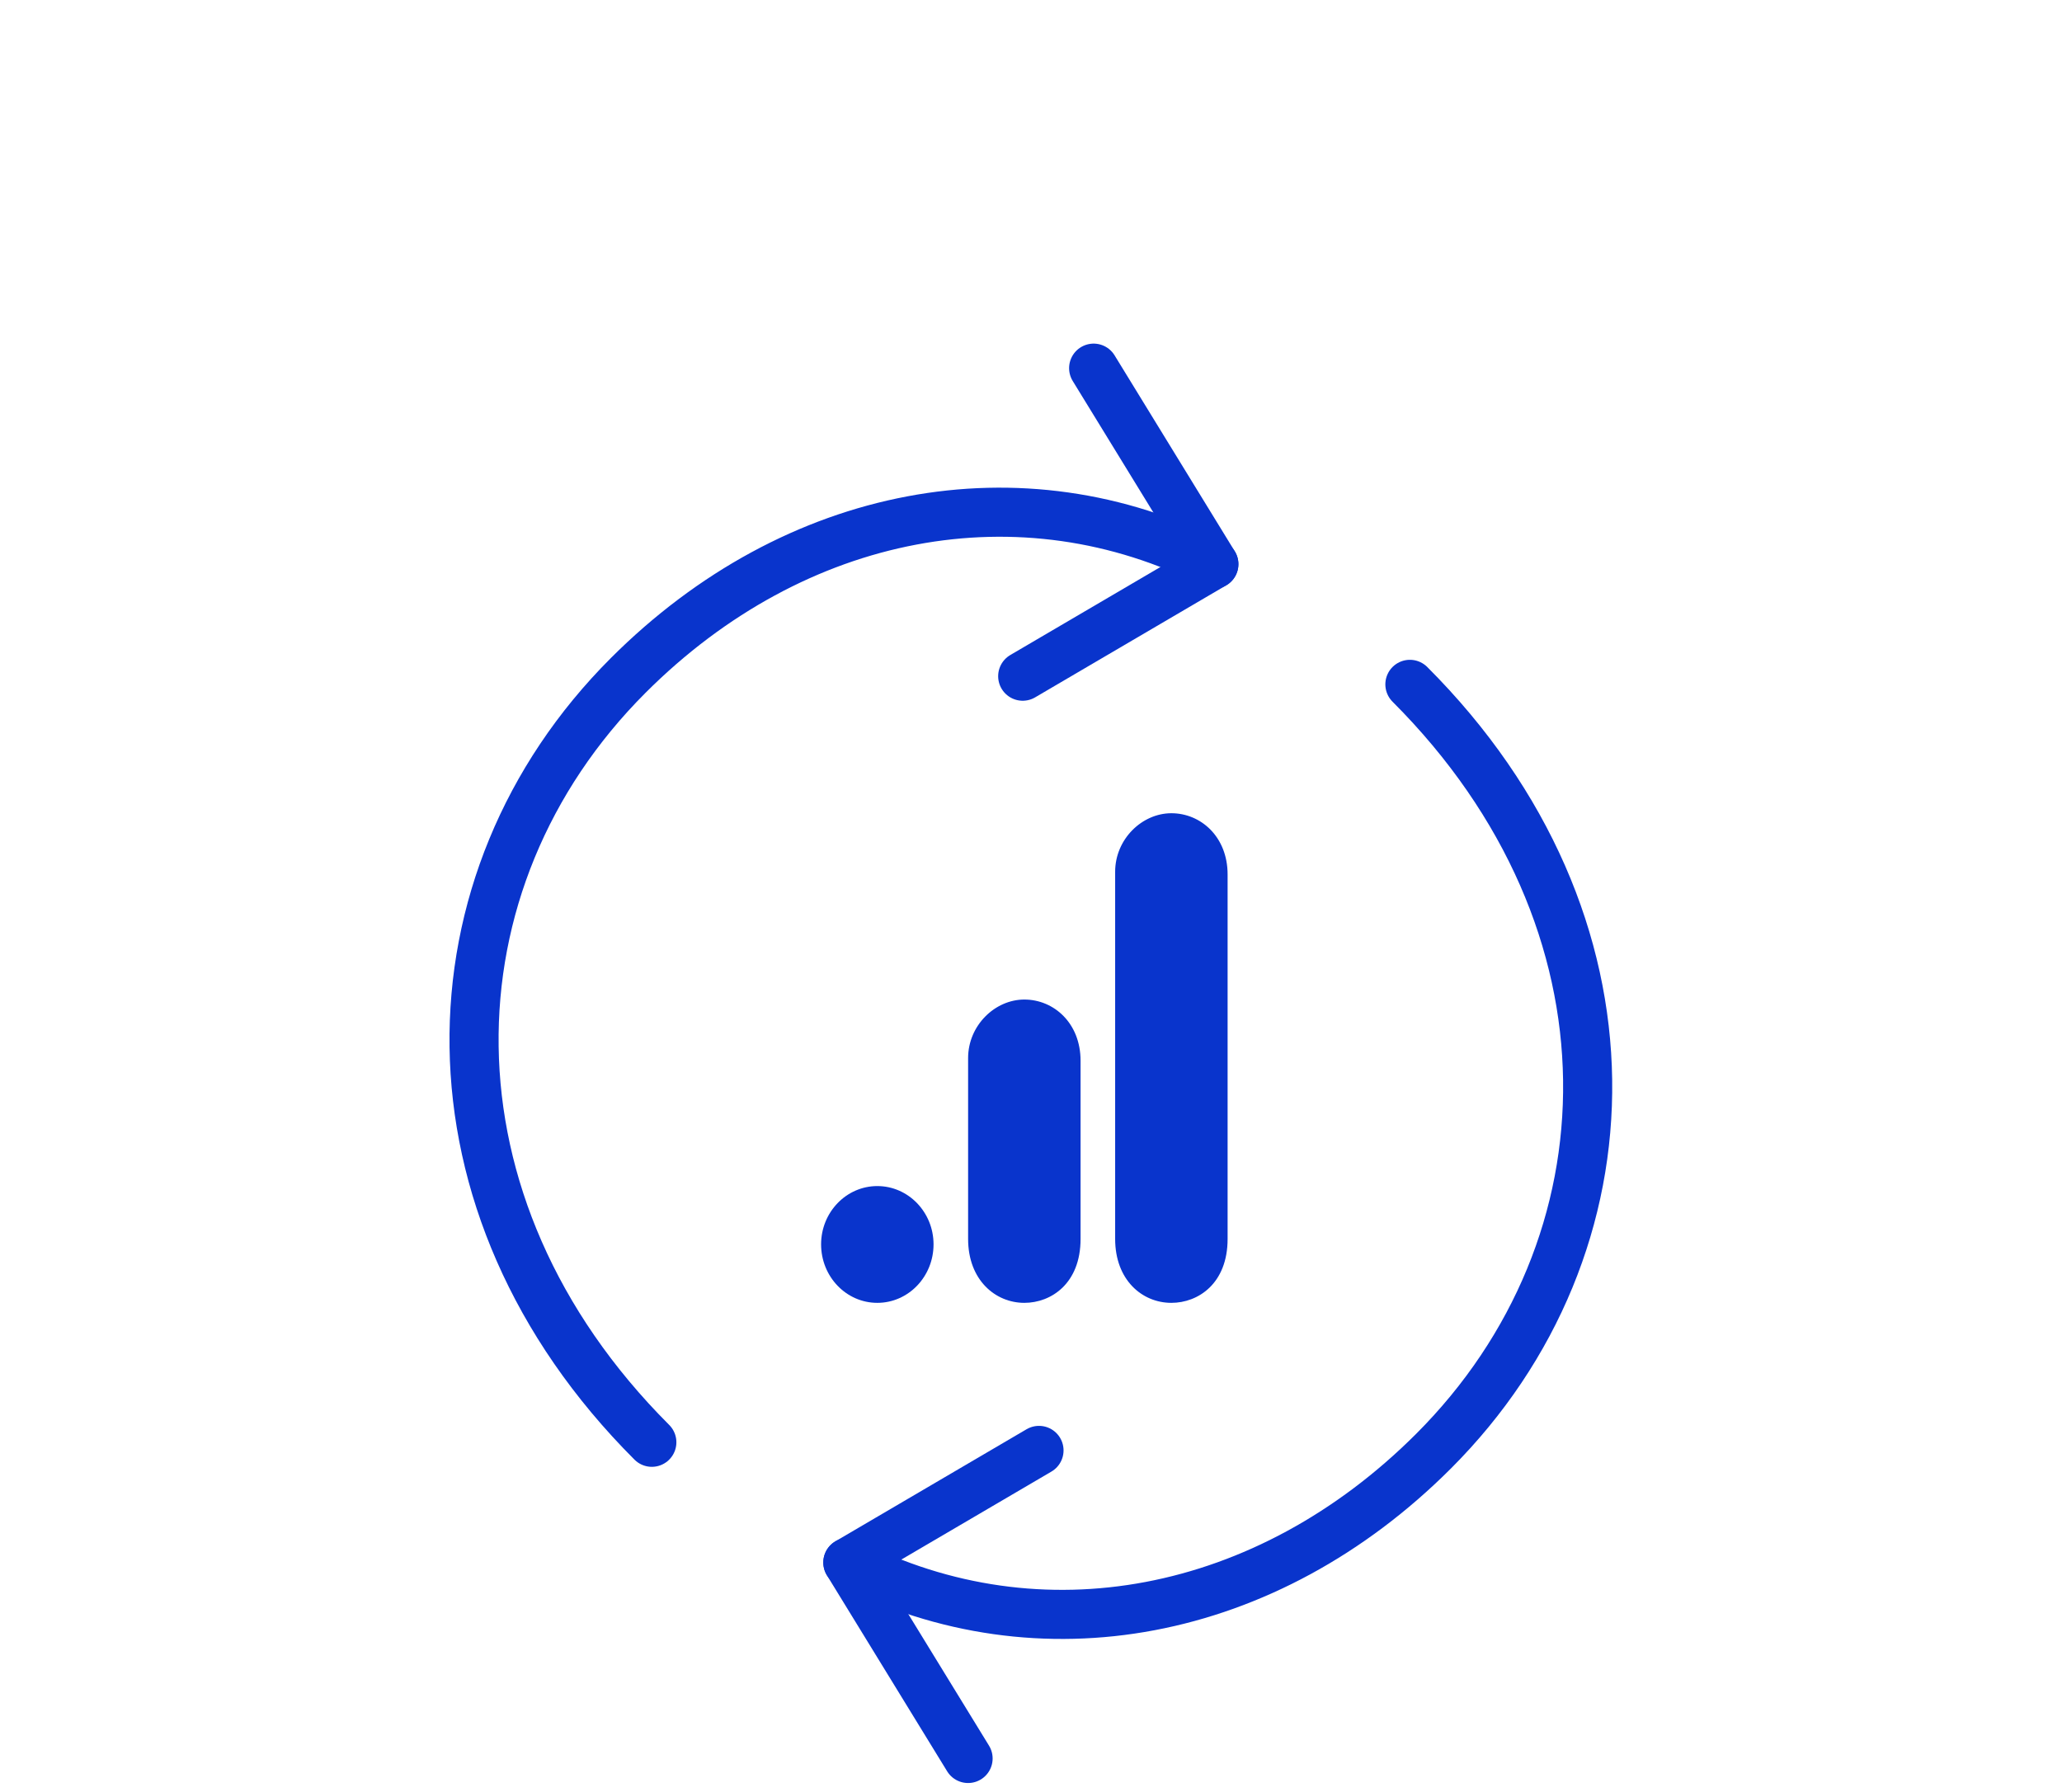
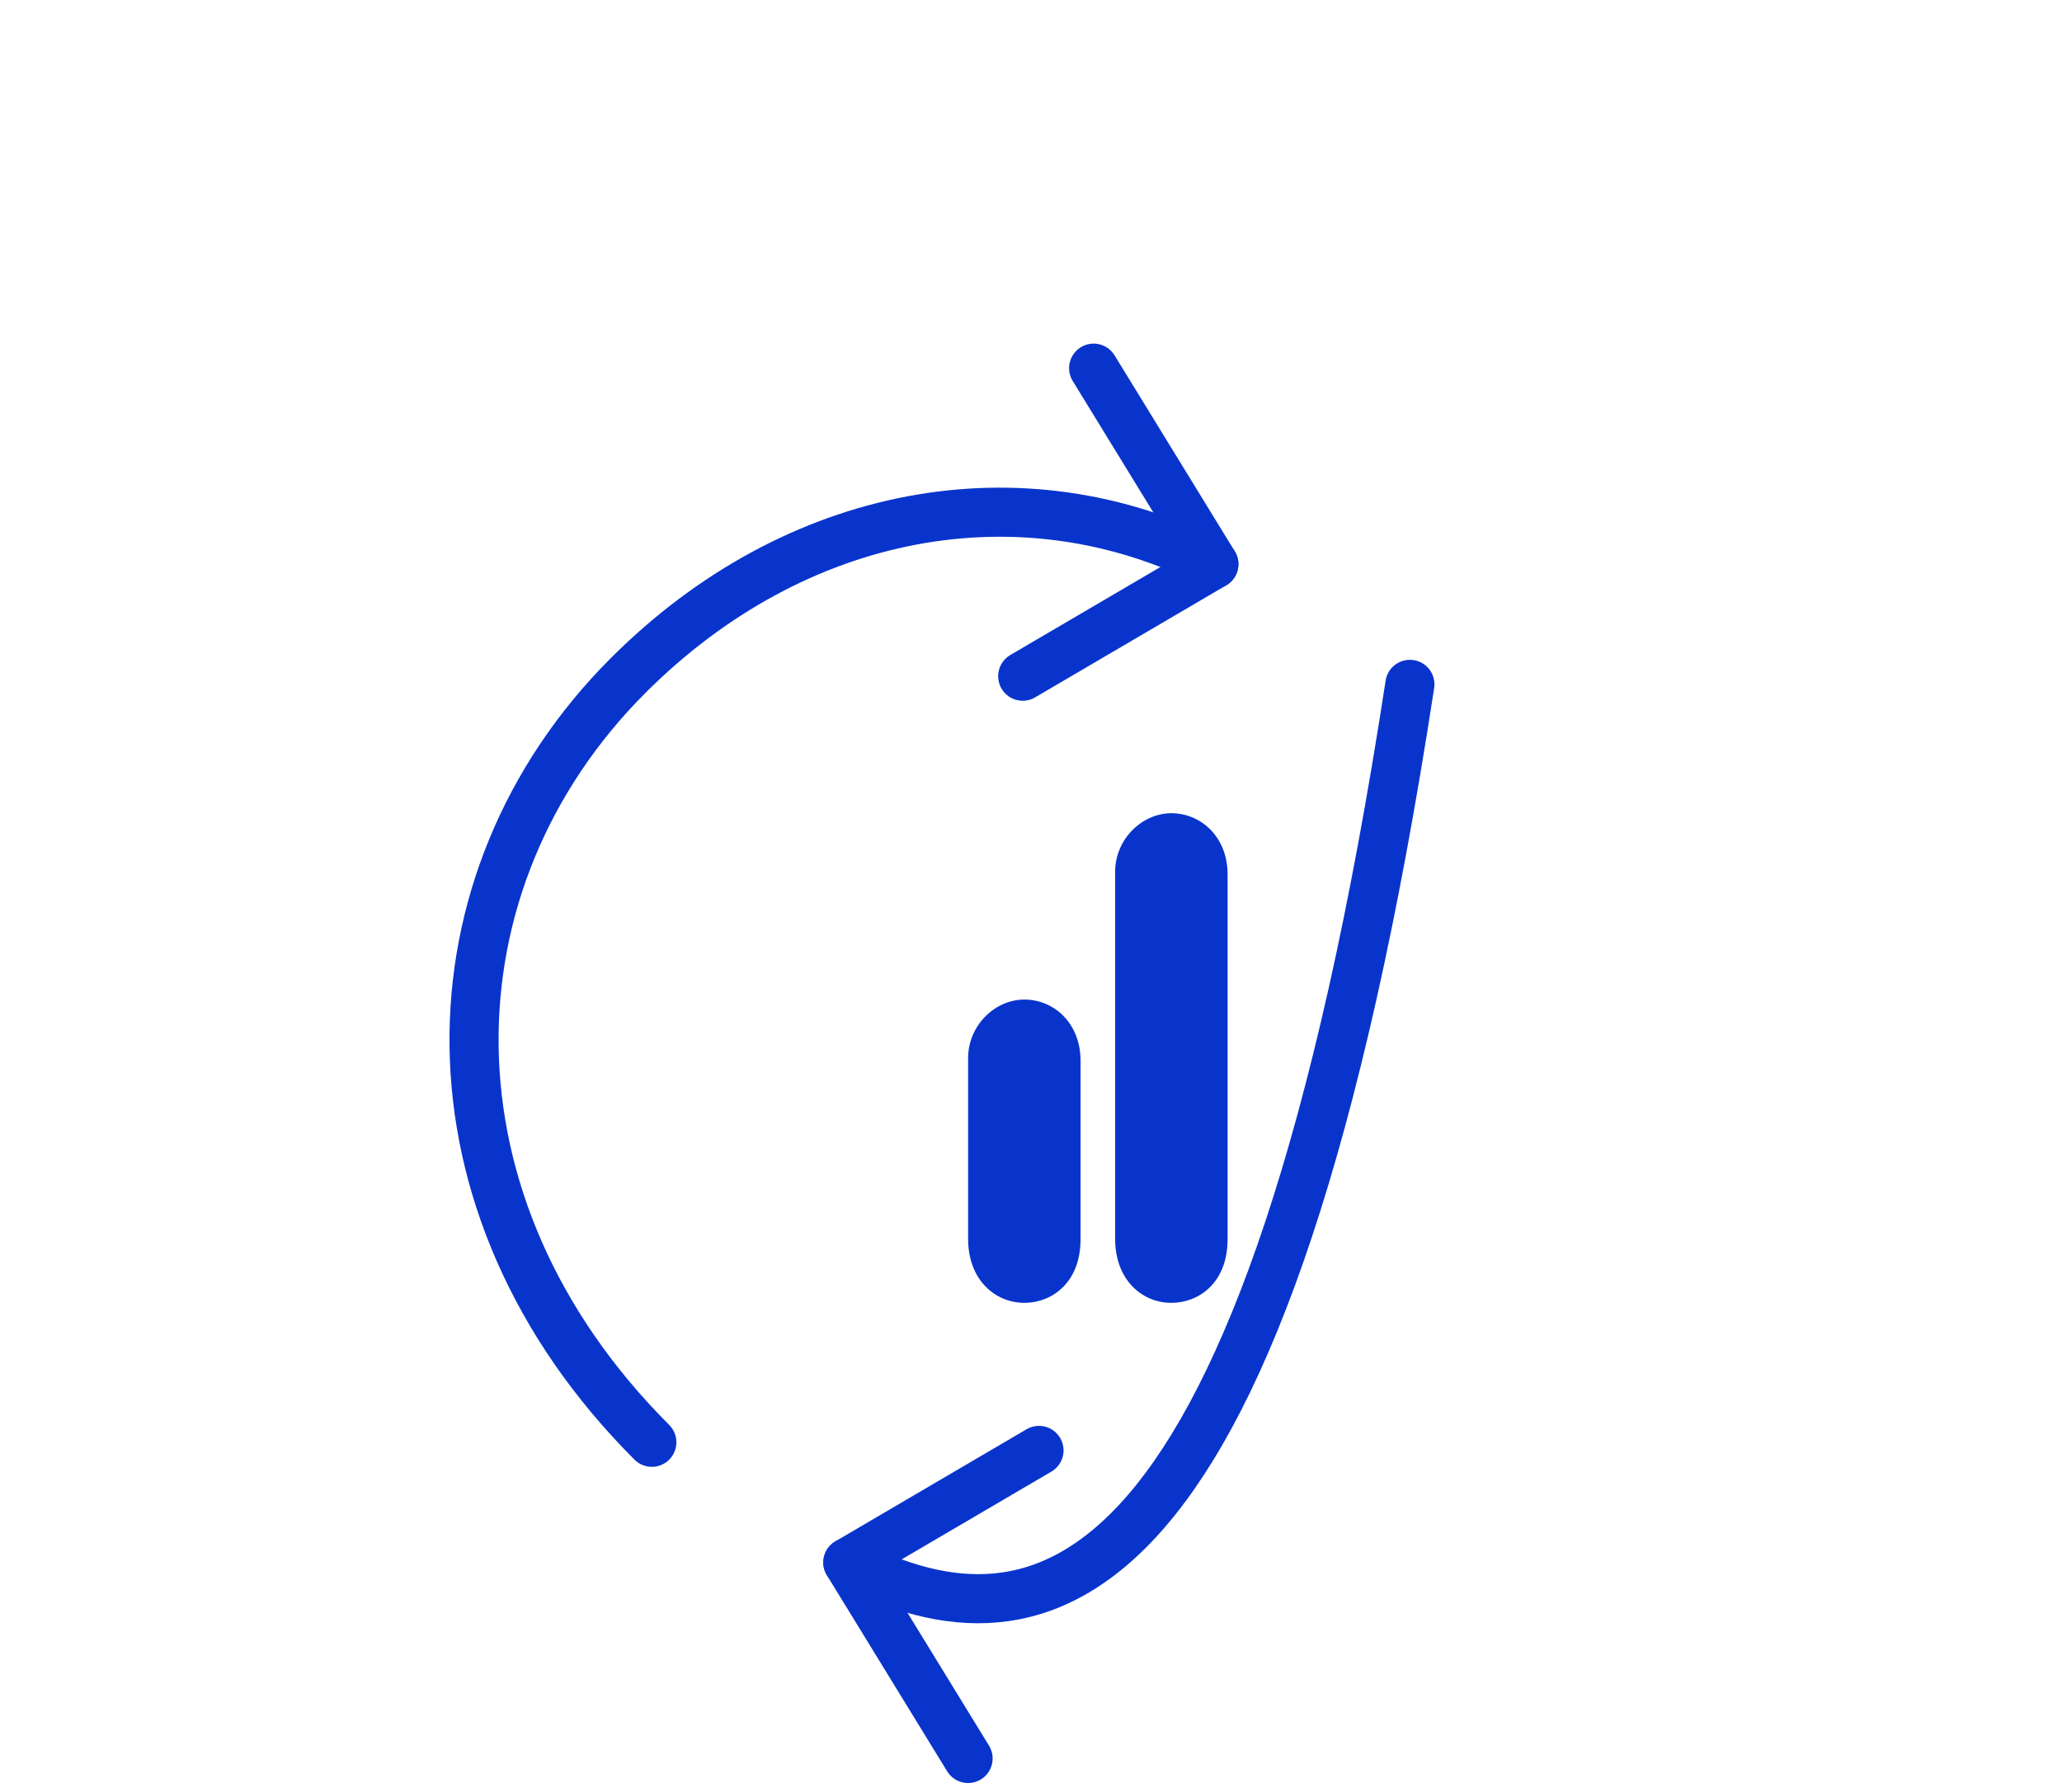
<svg xmlns="http://www.w3.org/2000/svg" width="84px" height="73px" viewBox="0 0 84 73" version="1.1">
  <title>Sales Cycles</title>
  <g id="SCRM-Page-+-Optimizations" stroke="none" stroke-width="1" fill="none" fill-rule="evenodd">
    <g id="1920px-SCRM-Page" transform="translate(-471, -3844)">
      <g id="Documentation" transform="translate(290, 3808)">
        <g transform="translate(47.5, 36)" id="Sales-Cycles">
          <g transform="translate(134, 0)">
            <rect id="Viewbox-Copy" x="0" y="0" width="83" height="72" />
            <g id="Group-24" transform="translate(18.811, 15)">
-               <path d="M38.124,12.883 C47.786,22.545 47.449,35.765 39.086,44.127 C32.289,50.924 23.045,52.649 15.228,48.661" id="Path" stroke="#0934CC" stroke-width="2" stroke-linecap="round" stroke-linejoin="round" />
+               <path d="M38.124,12.883 C32.289,50.924 23.045,52.649 15.228,48.661" id="Path" stroke="#0934CC" stroke-width="2" stroke-linecap="round" stroke-linejoin="round" />
              <path d="M7.243,43.764 C-2.419,34.102 -2.083,20.882 6.28,12.519 C13.078,5.721 22.321,3.998 30.138,7.985" id="Path" stroke="#0934CC" stroke-width="2" stroke-linecap="round" stroke-linejoin="round" />
              <polyline id="Path" stroke="#0934CC" stroke-width="2" stroke-linecap="round" stroke-linejoin="round" points="23.015 44.095 15.228 48.661 20.126 56.647" />
              <polyline id="Path" stroke="#0934CC" stroke-width="2" stroke-linecap="round" stroke-linejoin="round" points="22.351 12.551 30.138 7.985 25.241 2.37289432e-17" />
-               <rect id="ViewBox" x="10.983" y="16.307" width="22.869" height="23.658" />
              <path d="M26.117,35.48 C26.117,37.145 27.21,38.083 28.408,38.083 C29.5,38.083 30.698,37.295 30.698,35.48 L30.698,20.628 C30.698,19.092 29.606,18.134 28.408,18.134 C27.21,18.134 26.117,19.192 26.117,20.518 L26.117,35.48 Z" id="Path" fill="#0934CC" fill-rule="nonzero" />
              <path d="M20.127,28.109 L20.127,35.48 C20.127,37.155 21.239,38.083 22.418,38.083 C23.51,38.083 24.708,37.295 24.708,35.48 L24.708,28.218 C24.708,26.682 23.616,25.725 22.418,25.725 C21.22,25.725 20.127,26.782 20.127,28.109" id="Path" fill="#0934CC" fill-rule="nonzero" />
-               <path d="M16.428,33.325 C17.693,33.325 18.719,34.392 18.719,35.699 C18.719,37.016 17.693,38.083 16.428,38.083 C15.163,38.083 14.138,37.016 14.138,35.699 C14.138,34.392 15.163,33.325 16.428,33.325 Z" id="Path" fill="#0934CC" fill-rule="nonzero" />
            </g>
          </g>
        </g>
      </g>
    </g>
  </g>
</svg>